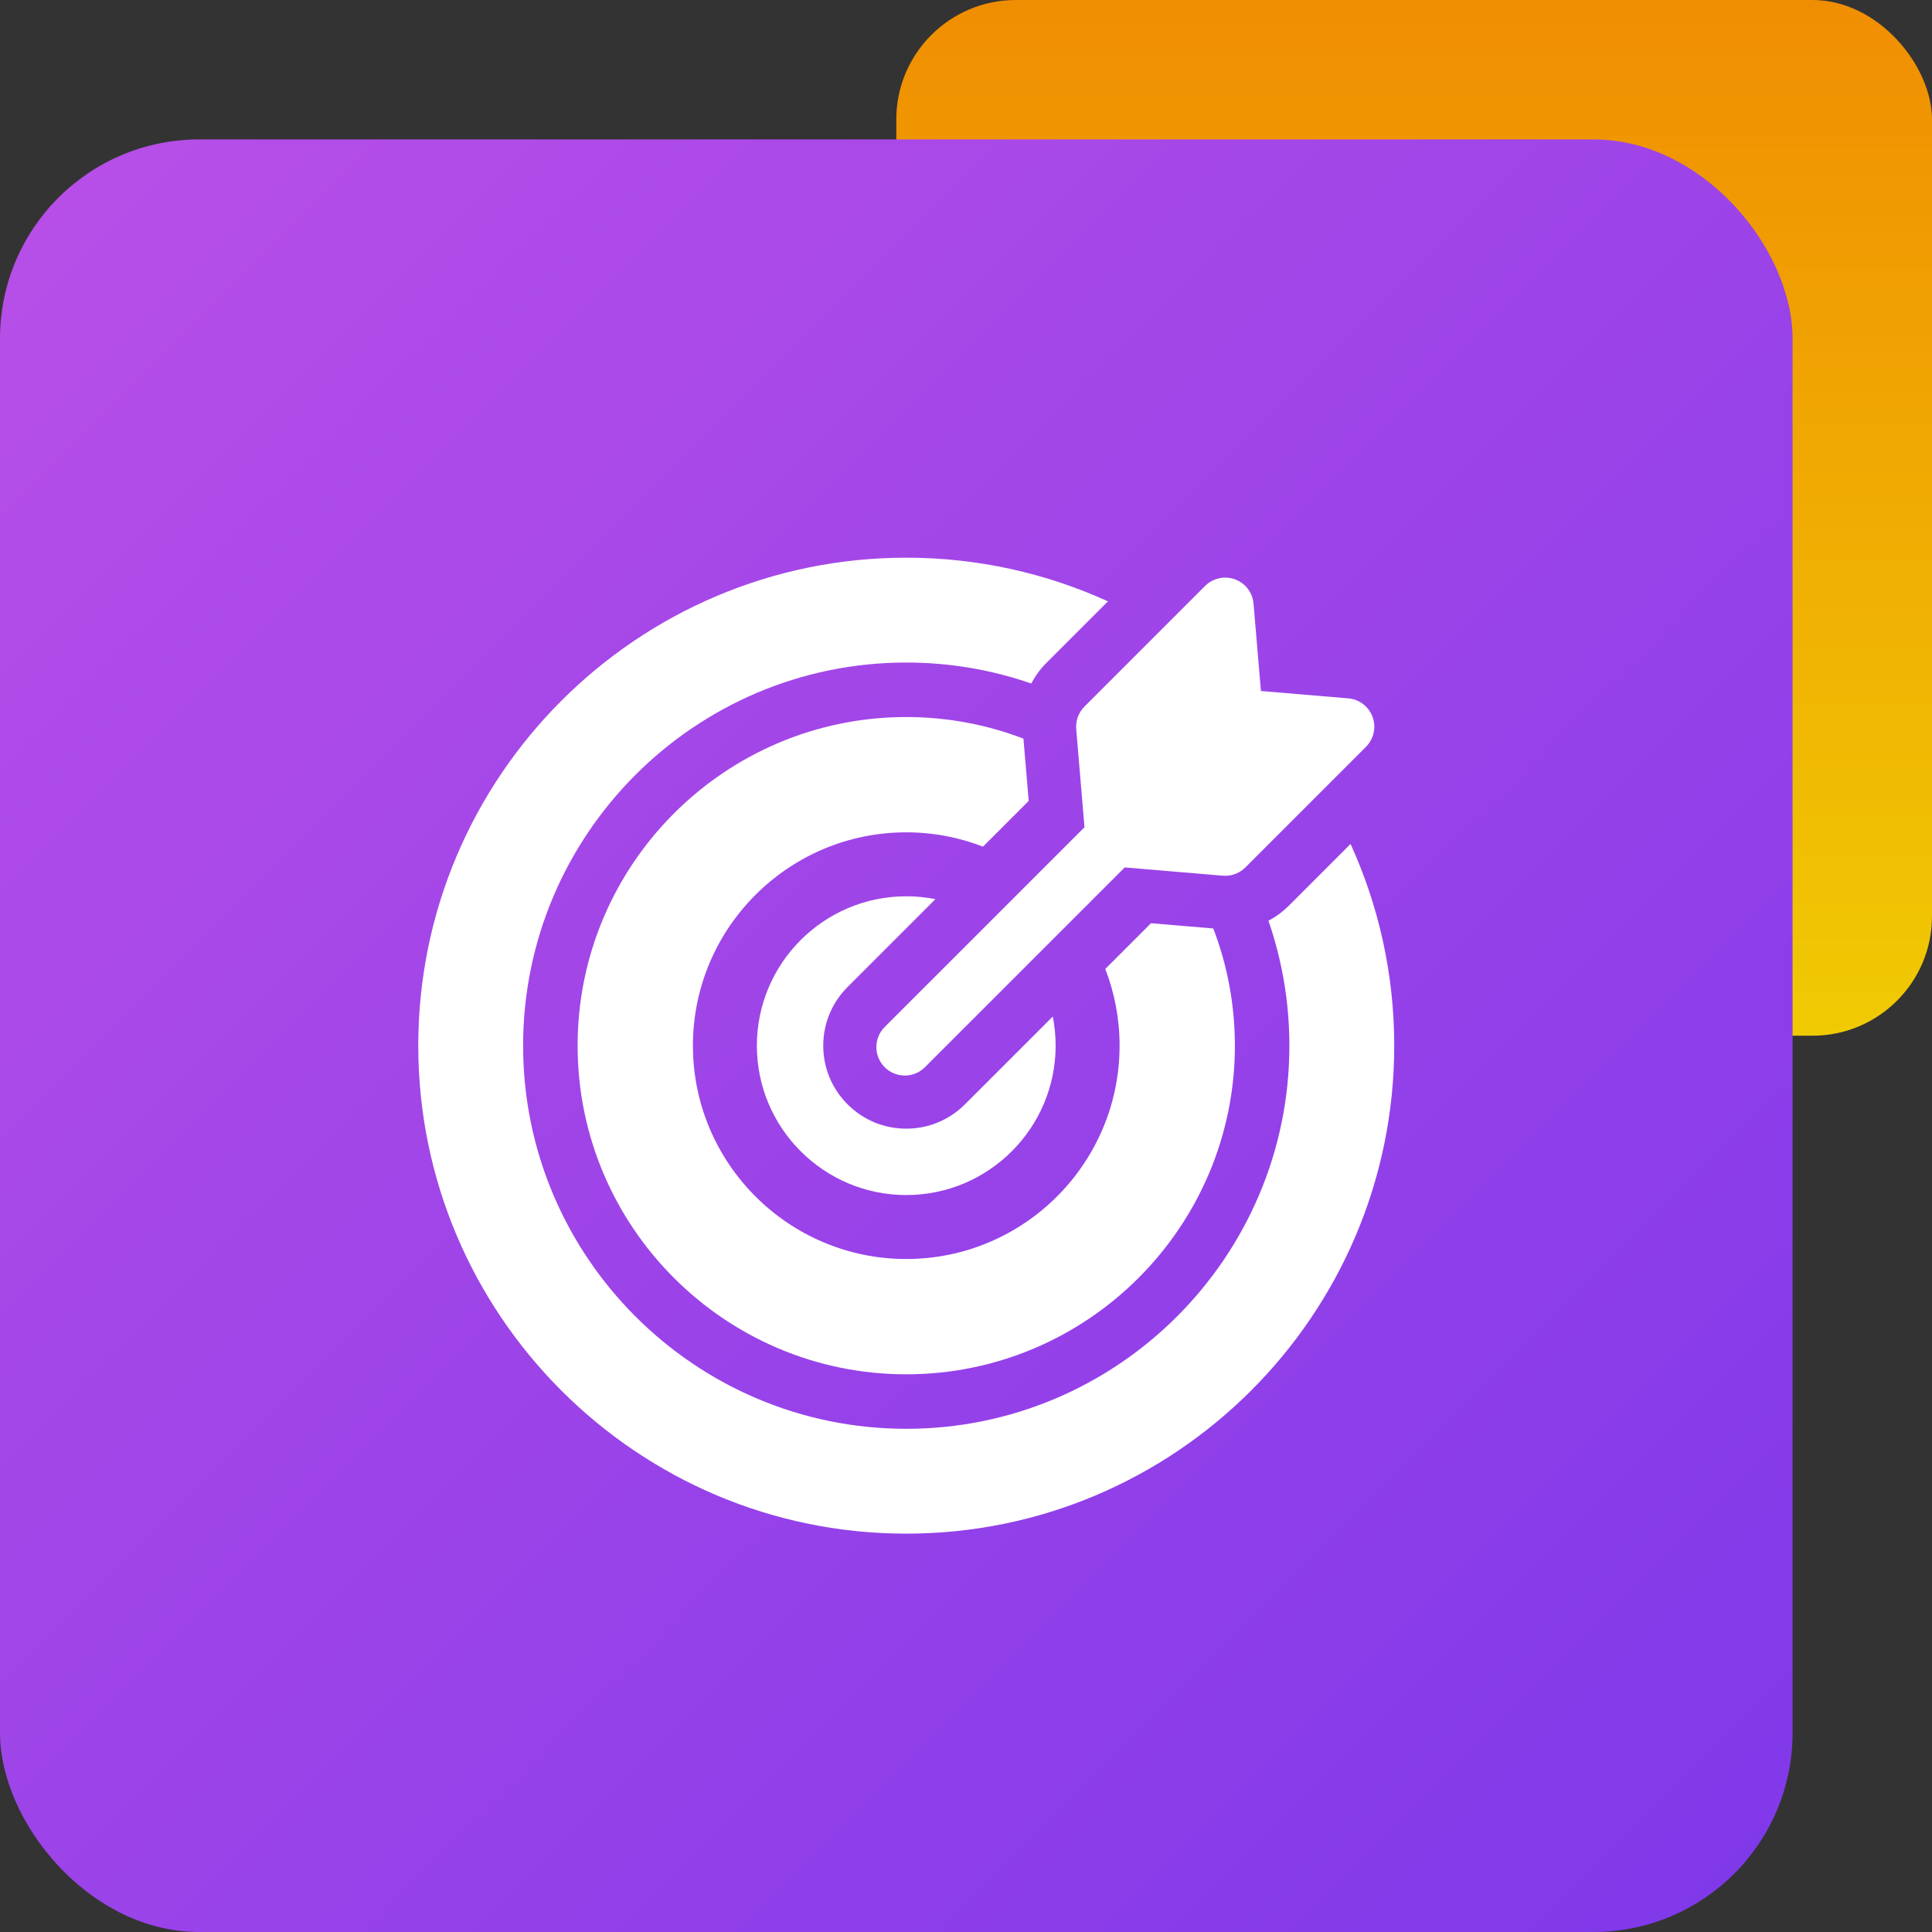
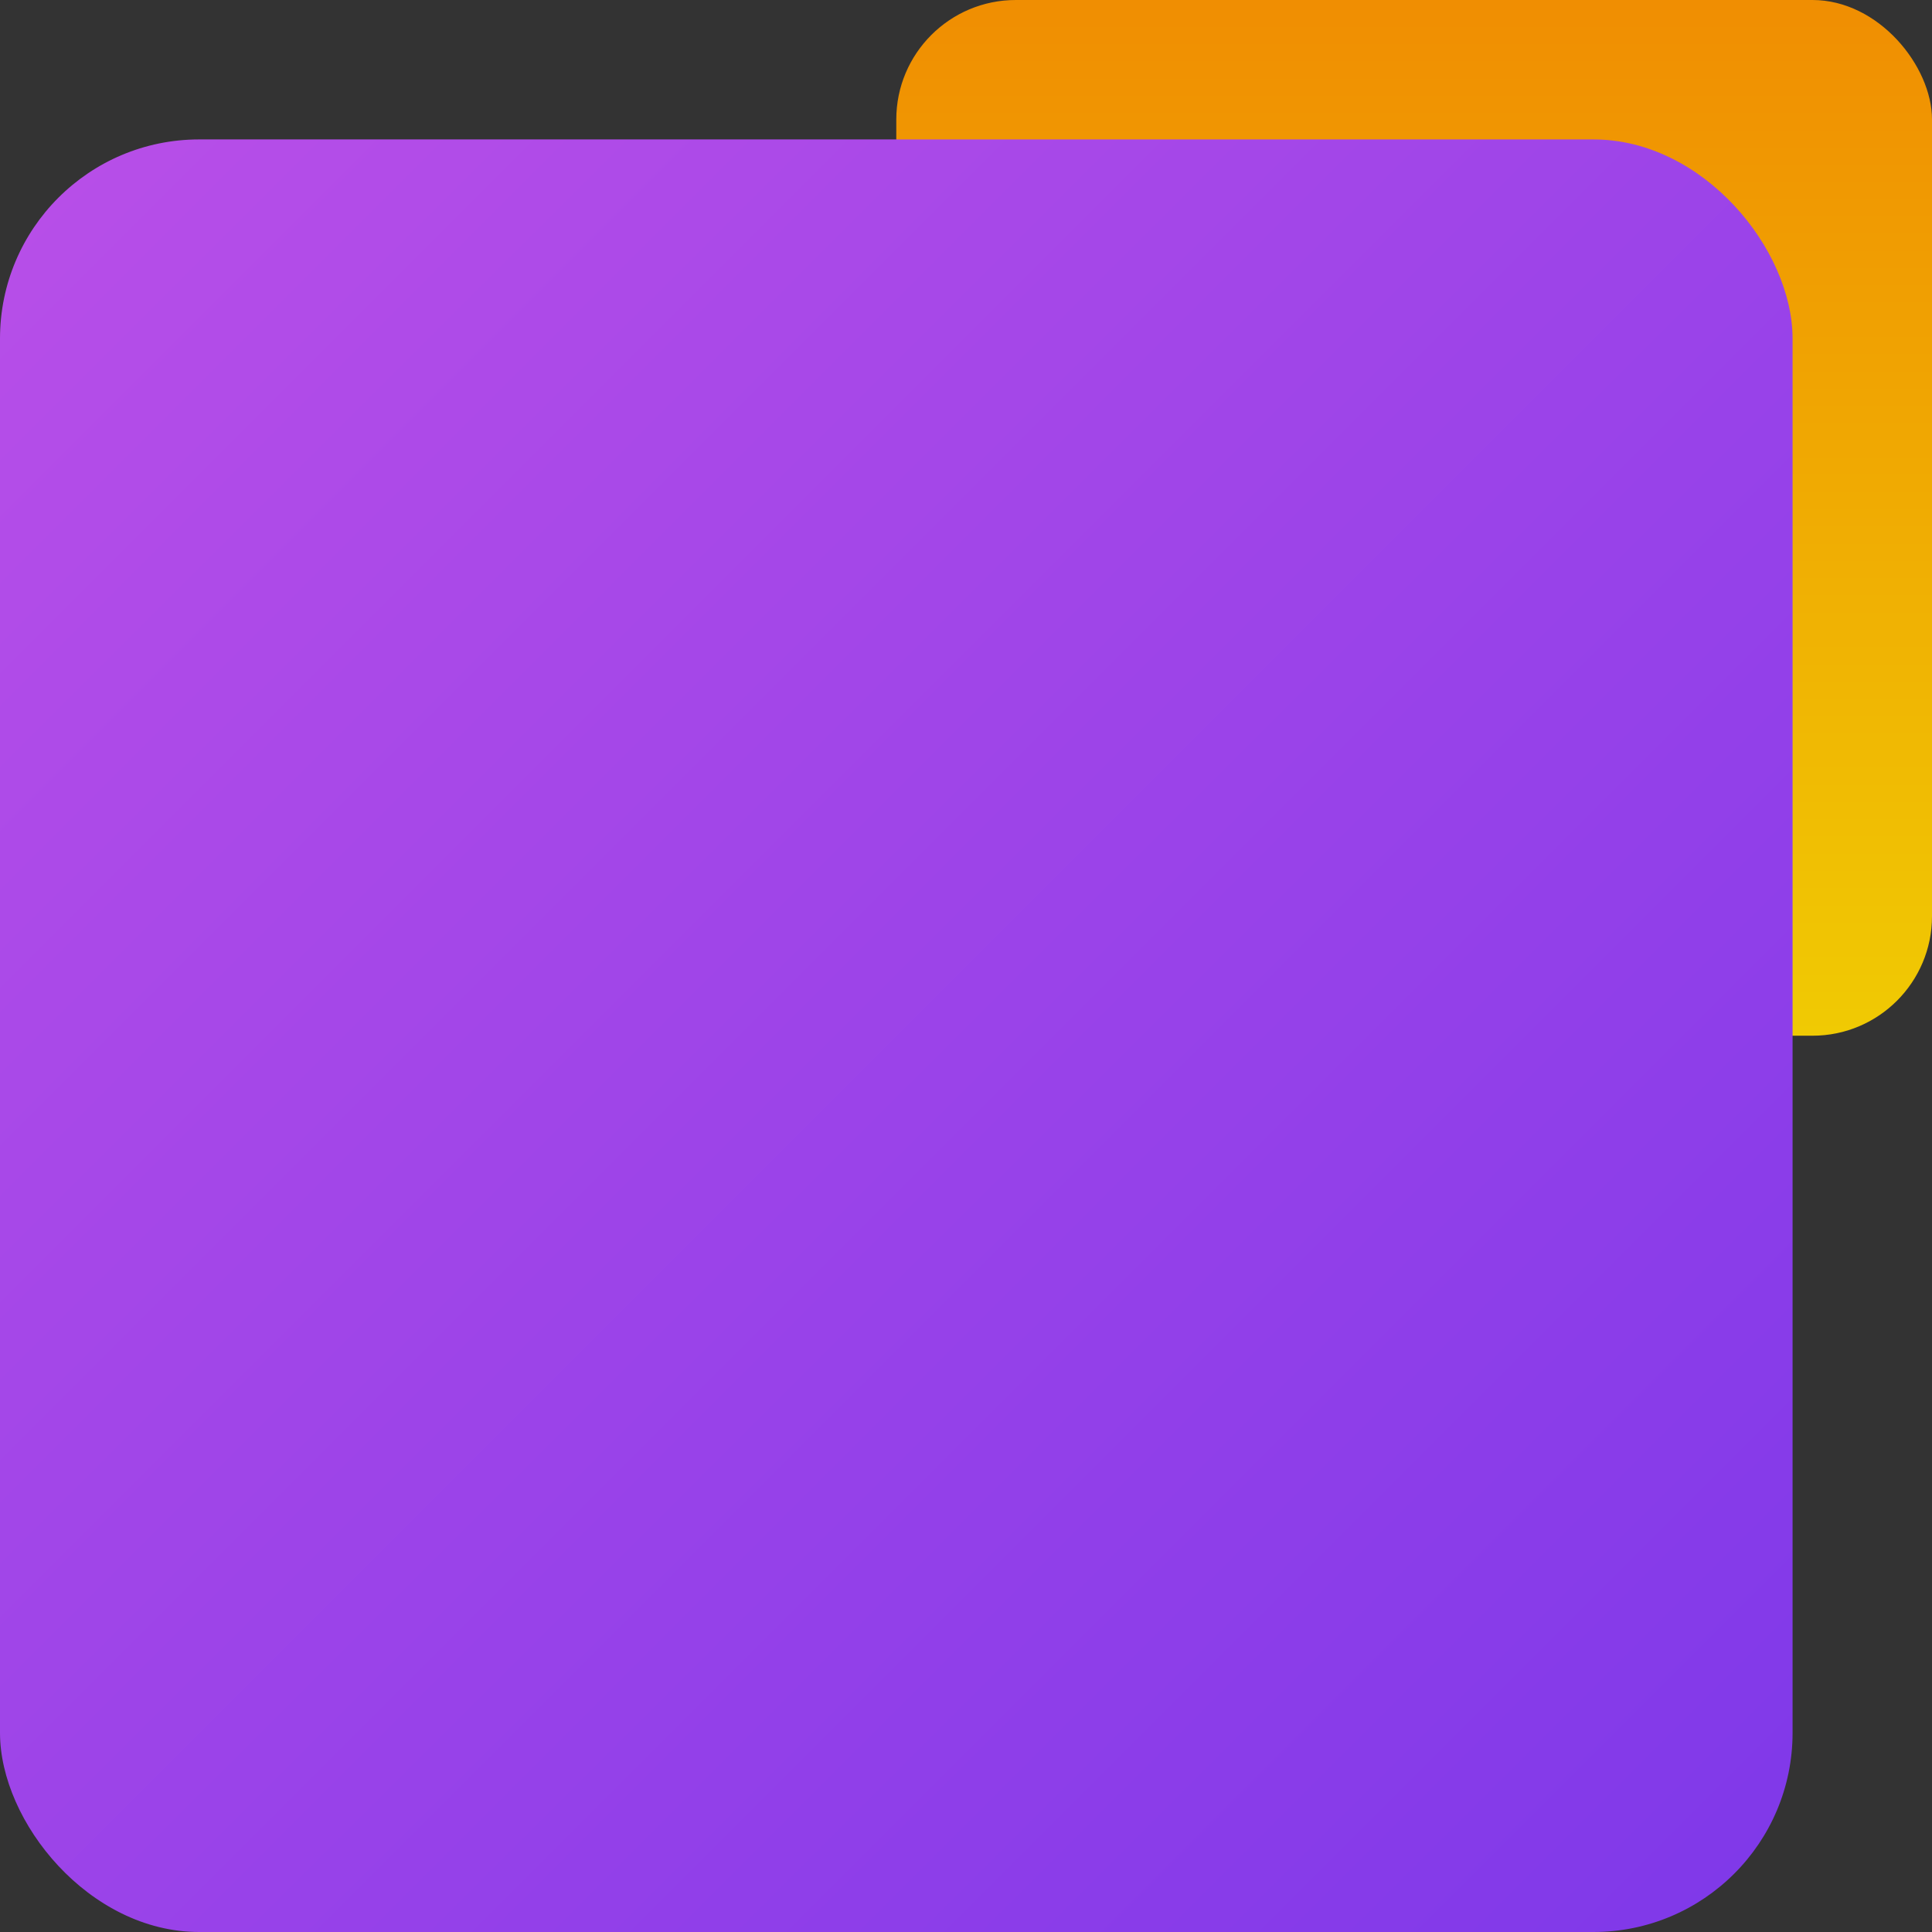
<svg xmlns="http://www.w3.org/2000/svg" width="97px" height="97px" viewBox="0 0 97 97" version="1.1">
  <rect x="0" y="0" width="97" height="97" fill="#333333" stroke="none" />
  <title>Group 2</title>
  <desc>Created with Sketch.</desc>
  <defs>
    <linearGradient x1="50%" y1="100%" x2="50%" y2="0%" id="linearGradient-1">
      <stop stop-color="#F0CA03" offset="0%" />
      <stop stop-color="#F08E02" offset="100%" />
    </linearGradient>
    <linearGradient x1="0%" y1="0%" x2="100%" y2="100%" id="linearGradient-2">
      <stop stop-color="#B94FE8" offset="0%" />
      <stop stop-color="#7E38E9" offset="100%" />
    </linearGradient>
  </defs>
  <g id="Page-1" stroke="none" stroke-width="1" fill="none" fill-rule="evenodd">
    <g id="Group-2">
      <rect id="Rectangle-Copy" fill="url(#linearGradient-1)" x="45" y="0" width="52" height="52" rx="6" />
      <rect id="Rectangle" fill="url(#linearGradient-2)" x="0" y="7" width="90" height="90" rx="10" />
      <g id="006-goal-1" transform="translate(21, 28)" fill="#FFFFFF" fill-rule="nonzero">
-         <path d="M25.963,17.144 C25.49,17.05 25.001,17 24.5,17 C20.364,17 17,20.364 17,24.5 C17,28.636 20.364,32 24.5,32 C28.636,32 32,28.636 32,24.5 C32,23.999 31.95,23.51 31.856,23.037 L27.446,27.446 C26.659,28.233 25.613,28.667 24.5,28.667 C23.387,28.667 22.341,28.233 21.554,27.446 C20.767,26.659 20.333,25.613 20.333,24.5 C20.333,23.387 20.767,22.341 21.554,21.554 L25.963,17.144 Z" id="Path" />
-         <path d="M46.807,14.373 L43.719,17.462 C43.41,17.771 43.061,18.028 42.685,18.227 C43.365,20.194 43.736,22.304 43.736,24.5 C43.736,35.107 35.107,43.736 24.5,43.736 C13.893,43.736 5.264,35.107 5.264,24.5 C5.264,13.893 13.893,5.264 24.5,5.264 C26.696,5.264 28.808,5.635 30.776,6.316 C30.975,5.939 31.229,5.589 31.538,5.281 L34.627,2.193 C31.538,0.785 28.109,0 24.5,0 C10.991,0 0,10.991 0,24.5 C0,38.009 10.991,49 24.5,49 C38.009,49 49,38.009 49,24.5 C49,20.891 48.215,17.462 46.807,14.373 Z" id="Path" />
-         <path d="M30.648,12.212 L30.384,9.085 C28.555,8.384 26.572,8 24.5,8 C15.402,8 8,15.402 8,24.5 C8,33.598 15.402,41 24.5,41 C33.598,41 41,33.598 41,24.5 C41,22.428 40.616,20.445 39.915,18.616 L36.788,18.352 L34.493,20.647 C34.956,21.843 35.211,23.142 35.211,24.5 C35.211,30.406 30.406,35.211 24.5,35.211 C18.594,35.211 13.789,30.406 13.789,24.5 C13.789,18.594 18.594,13.789 24.5,13.789 C25.858,13.789 27.157,14.044 28.353,14.507 L30.648,12.212 Z" id="Path" />
-         <path d="M33.034,8.606 L33.449,13.532 L23.418,23.563 C22.861,24.12 22.861,25.024 23.418,25.582 C23.697,25.861 24.062,26 24.428,26 C24.793,26 25.159,25.861 25.437,25.582 L35.469,15.551 L40.394,15.966 C40.435,15.969 40.474,15.971 40.515,15.971 C40.892,15.971 41.255,15.822 41.524,15.553 L47.582,9.495 C47.975,9.102 48.104,8.517 47.913,7.995 C47.722,7.473 47.246,7.109 46.692,7.063 L42.307,6.693 L41.937,2.308 C41.89,1.754 41.527,1.278 41.005,1.087 C40.483,0.896 39.898,1.026 39.505,1.418 L33.447,7.476 C33.15,7.774 32.998,8.187 33.034,8.606 L33.034,8.606 Z" id="Path" />
-       </g>
+         </g>
    </g>
  </g>
</svg>